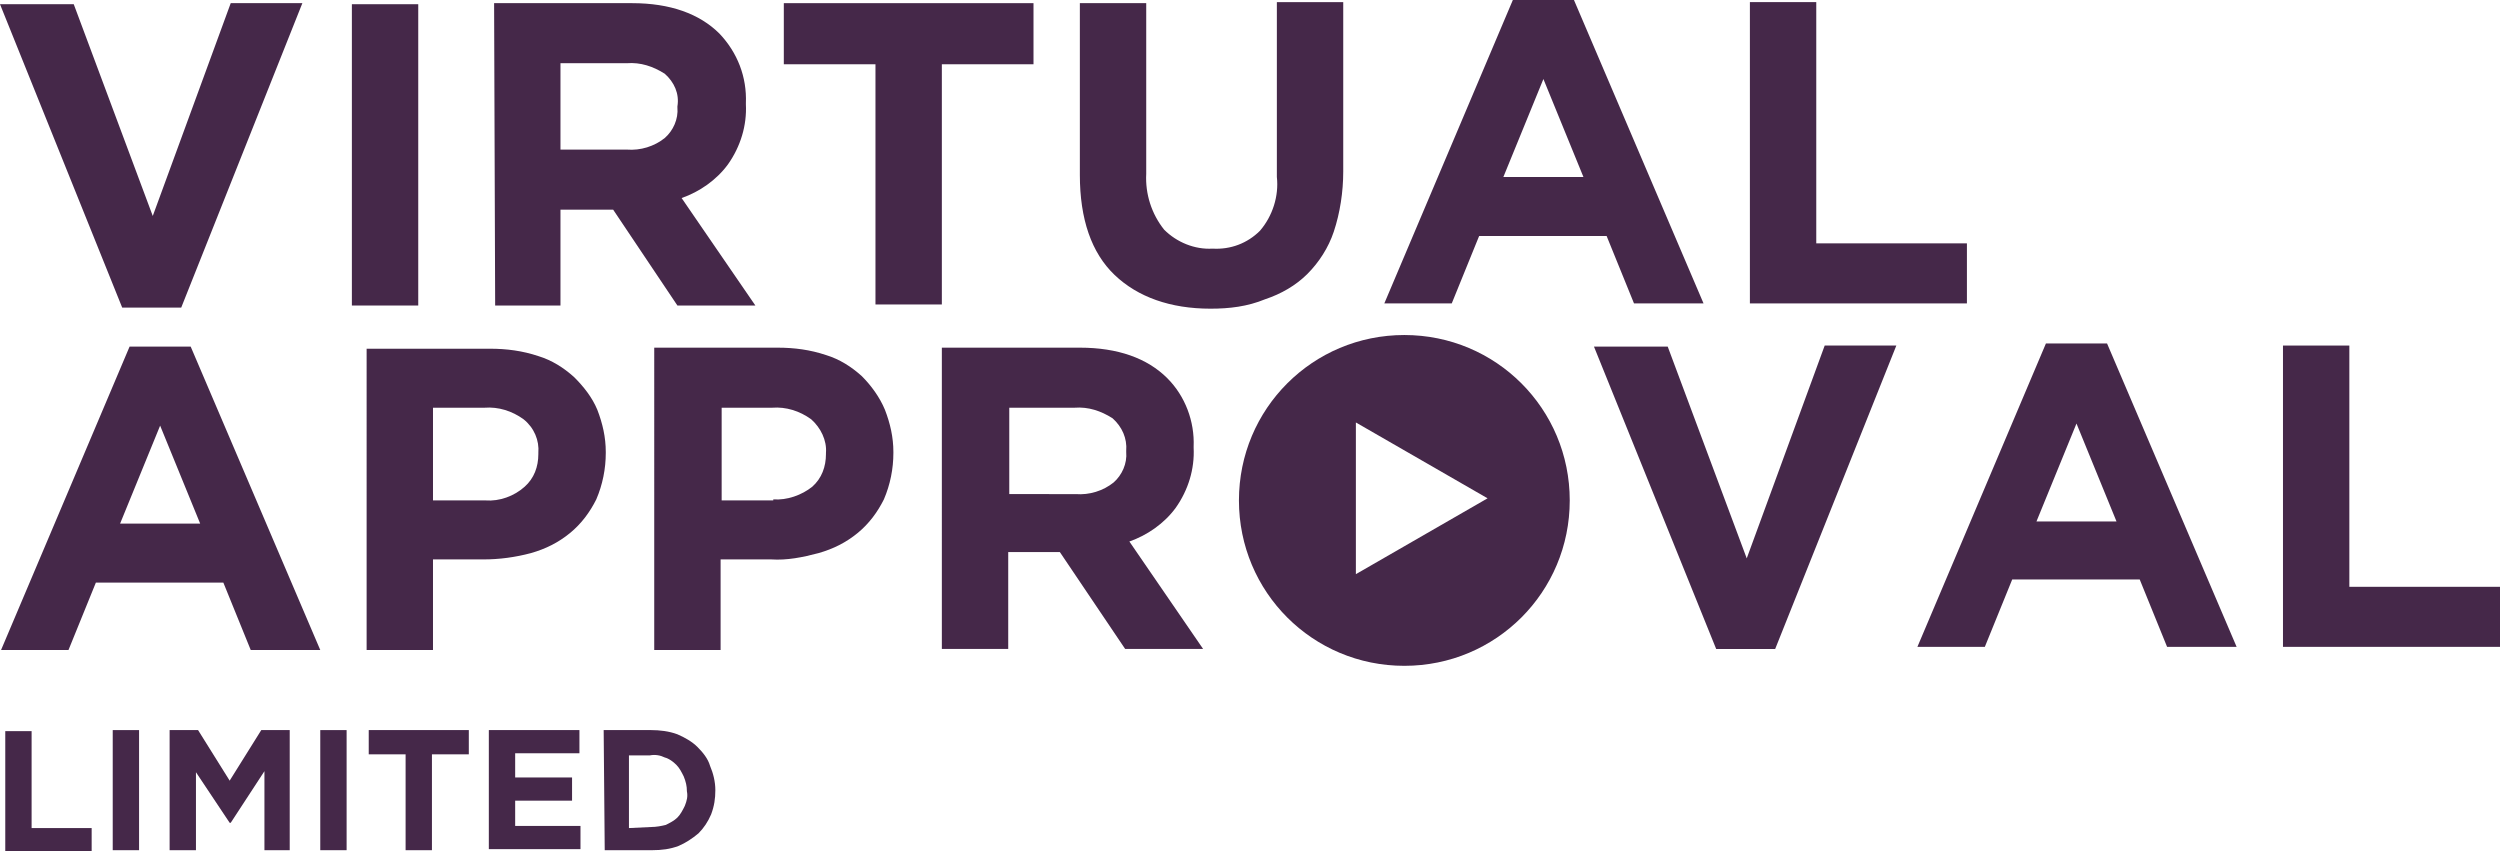
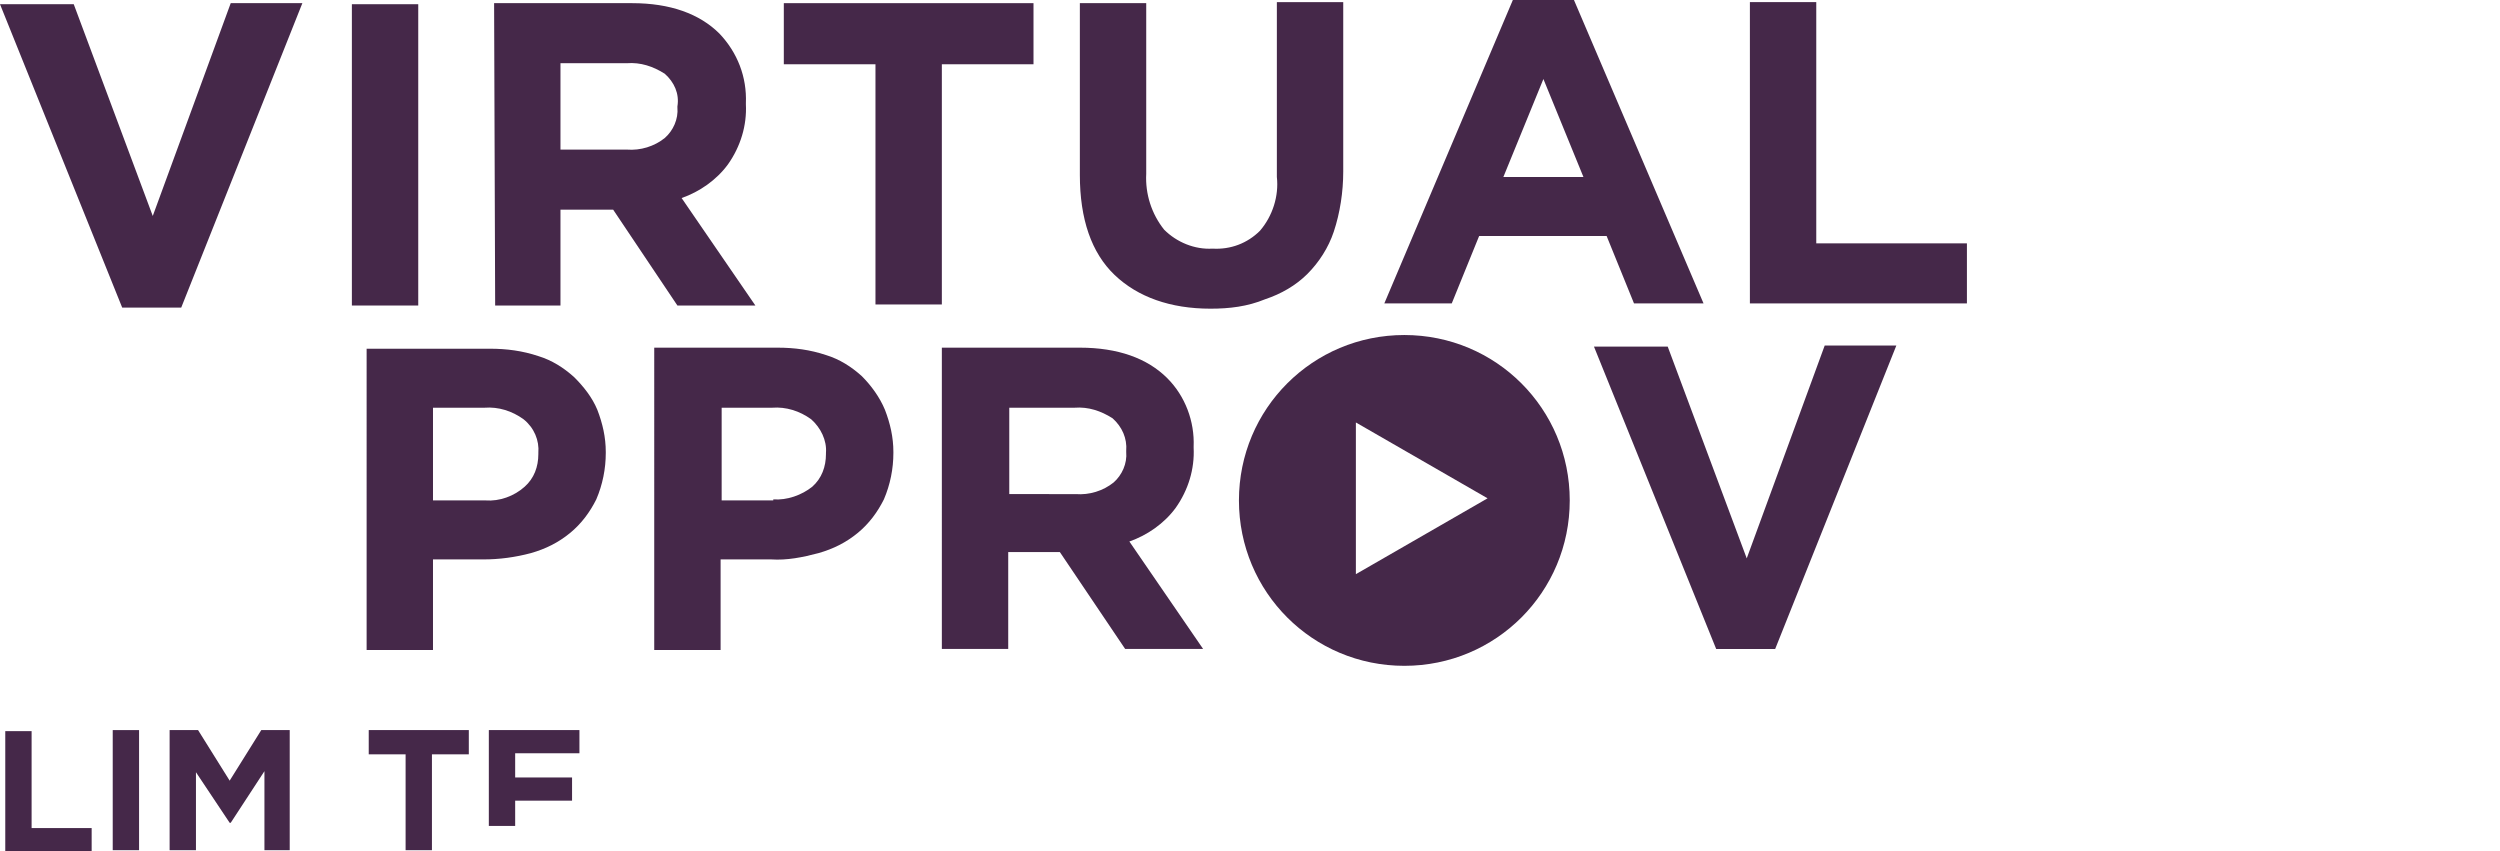
<svg xmlns="http://www.w3.org/2000/svg" version="1.1" id="Layer_1" x="0px" y="0px" viewBox="0 0 237.3 80.8" style="enable-background:new 0 0 237.3 80.8;" xml:space="preserve">
  <style type="text/css">
	.st0{fill:#452849;}
</style>
  <g id="Layer_2_1_">
    <g id="Layer_1-2">
      <path class="st0" d="M0,0.4h7l7.5,20.1l7.4-20.2h6.8L17.2,29.2h-5.6L0,0.4z" />
      <path class="st0" d="M33.4,0.4h6.3V29h-6.3L33.4,0.4z" />
      <path class="st0" d="M46.9,0.3h13.1c3.6,0,6.4,1,8.3,2.9C70,5,70.9,7.3,70.8,9.8v0.1c0.1,2-0.5,4-1.7,5.7    c-1.1,1.5-2.7,2.6-4.4,3.2l7,10.2h-7.4l-6.1-9.1h-5V29h-6.2L46.9,0.3z M59.5,14.2c1.3,0.1,2.6-0.3,3.6-1.1    c0.8-0.7,1.3-1.8,1.2-2.9v-0.1C64.5,8.9,64,7.8,63.1,7c-1.1-0.7-2.3-1.1-3.6-1h-6.3v8.2L59.5,14.2z" />
      <path class="st0" d="M83.1,6.1h-8.7V0.3h23.7v5.8h-8.7v22.8h-6.3V6.1z" />
      <path class="st0" d="M114.9,29.3c-3.8,0-6.9-1.1-9.1-3.2s-3.3-5.3-3.3-9.5V0.3h6.3v16.2c-0.1,1.9,0.5,3.8,1.7,5.3    c1.2,1.2,2.9,1.9,4.6,1.8c1.7,0.1,3.3-0.5,4.5-1.7c1.2-1.4,1.8-3.3,1.6-5.1V0.2h6.3v16.1c0,1.9-0.3,3.9-0.9,5.7    c-0.5,1.5-1.4,2.9-2.5,4c-1.1,1.1-2.5,1.9-4,2.4C118.4,29.1,116.7,29.3,114.9,29.3z" />
      <path class="st0" d="M143.6,0h5.8l12.3,28.8h-6.6l-2.6-6.4h-12.1l-2.6,6.4h-6.4L143.6,0z M150.3,16.8l-3.8-9.3l-3.8,9.3    L150.3,16.8z" />
      <path class="st0" d="M166.1,0.2h6.3v22.9h14.3v5.7h-20.6V0.2z" />
-       <path class="st0" d="M12.3,32.9h5.8l12.3,28.8h-6.6l-2.6-6.4H9.1l-2.6,6.4H0.1L12.3,32.9z M19,49.7l-3.8-9.3l-3.8,9.3L19,49.7z" />
      <path class="st0" d="M34.8,33.1h11.7c1.6,0,3.1,0.2,4.6,0.7c1.3,0.4,2.4,1.1,3.4,2c0.9,0.9,1.7,1.9,2.2,3.1c0.5,1.3,0.8,2.6,0.8,4    V43c0,1.5-0.3,3-0.9,4.4c-0.6,1.2-1.4,2.3-2.5,3.2c-1.1,0.9-2.3,1.5-3.7,1.9c-1.5,0.4-3,0.6-4.5,0.6h-4.8v8.6h-6.3L34.8,33.1z     M46.1,47.5c1.3,0.1,2.7-0.4,3.7-1.3c0.9-0.8,1.3-1.9,1.3-3.1v-0.1c0.1-1.2-0.4-2.4-1.4-3.2c-1.1-0.8-2.4-1.2-3.7-1.1h-4.9v8.8    H46.1z" />
      <path class="st0" d="M62.1,33h11.7c1.6,0,3.1,0.2,4.6,0.7c1.3,0.4,2.4,1.1,3.4,2c0.9,0.9,1.7,2,2.2,3.2c0.5,1.3,0.8,2.6,0.8,4V43    c0,1.5-0.3,3-0.9,4.4c-0.6,1.2-1.4,2.3-2.5,3.2c-1.1,0.9-2.3,1.5-3.7,1.9c-1.5,0.4-3,0.7-4.5,0.6h-4.8v8.6h-6.3L62.1,33z     M73.4,47.4c1.3,0.1,2.7-0.4,3.7-1.2c0.9-0.8,1.3-1.9,1.3-3.1V43c0.1-1.2-0.5-2.4-1.4-3.2c-1.1-0.8-2.4-1.2-3.7-1.1h-4.8v8.8H73.4    z" />
      <path class="st0" d="M89.4,33h13.1c3.6,0,6.4,1,8.3,2.9c1.7,1.7,2.6,4.1,2.5,6.5v0.1c0.1,2-0.5,4-1.7,5.7    c-1.1,1.5-2.7,2.6-4.4,3.2l7,10.2h-7.4l-6.2-9.2h-4.9v9.2h-6.3L89.4,33z M102.1,46.9c1.3,0.1,2.6-0.3,3.6-1.1    c0.8-0.7,1.3-1.8,1.2-2.9v-0.1c0.1-1.2-0.4-2.3-1.3-3.1c-1.1-0.7-2.3-1.1-3.6-1h-6.2v8.2L102.1,46.9z" />
      <path class="st0" d="M151.3,32.9h7l7.5,20.1l7.4-20.2h6.8l-11.5,28.8h-5.6L151.3,32.9z" />
-       <path class="st0" d="M194.2,32.6h5.8l12.3,28.8h-6.6l-2.6-6.4H191l-2.6,6.4H182L194.2,32.6z M200.9,49.5l-3.8-9.3l-3.8,9.3    L200.9,49.5z" />
-       <path class="st0" d="M216.7,32.8h6.3v22.9h14.3v5.7h-20.6V32.8z" />
      <path class="st0" d="M0.5,69.4H3v9.2h5.7v2.2H0.5L0.5,69.4z" />
      <path class="st0" d="M10.7,69.3h2.5v11.4h-2.5L10.7,69.3z" />
      <path class="st0" d="M16.1,69.3h2.7l3,4.8l3-4.8h2.7v11.4h-2.4v-7.5l-3.2,4.9h-0.1l-3.2-4.8v7.4h-2.5L16.1,69.3z" />
-       <path class="st0" d="M30.4,69.3h2.5v11.4h-2.5L30.4,69.3z" />
      <path class="st0" d="M38.5,71.6H35v-2.3h9.5v2.3H41v9.1h-2.5L38.5,71.6z" />
-       <path class="st0" d="M46.4,69.3H55v2.2h-6.1v2.3h5.4v2.2h-5.4v2.4h6.2v2.2h-8.7L46.4,69.3z" />
-       <path class="st0" d="M57.3,69.3h4.5c0.8,0,1.7,0.1,2.5,0.4c0.7,0.3,1.4,0.7,1.9,1.2c0.5,0.5,1,1.1,1.2,1.8    c0.3,0.7,0.5,1.5,0.5,2.3l0,0c0,0.8-0.1,1.5-0.4,2.3c-0.3,0.7-0.7,1.3-1.2,1.8c-0.6,0.5-1.2,0.9-1.9,1.2c-0.8,0.3-1.6,0.4-2.5,0.4    h-4.5L57.3,69.3z M61.8,78.5c0.5,0,1-0.1,1.4-0.2c0.4-0.2,0.8-0.4,1.1-0.7c0.3-0.3,0.5-0.7,0.7-1.1c0.2-0.5,0.3-0.9,0.2-1.4l0,0    c0-0.5-0.1-0.9-0.3-1.4c-0.2-0.4-0.4-0.8-0.7-1.1c-0.3-0.3-0.7-0.6-1.1-0.7c-0.4-0.2-0.9-0.3-1.4-0.2h-2v6.9L61.8,78.5z" />
+       <path class="st0" d="M46.4,69.3H55v2.2h-6.1v2.3h5.4v2.2h-5.4v2.4h6.2h-8.7L46.4,69.3z" />
      <path class="st0" d="M133.3,31.8c-8.7,0-15.7,7-15.7,15.7s7,15.7,15.7,15.7c8.7,0,15.7-7,15.7-15.7C149,38.8,142,31.8,133.3,31.8    C133.3,31.8,133.3,31.8,133.3,31.8z M128.7,54.5V40.1l12.5,7.2L128.7,54.5z" />
    </g>
  </g>
</svg>